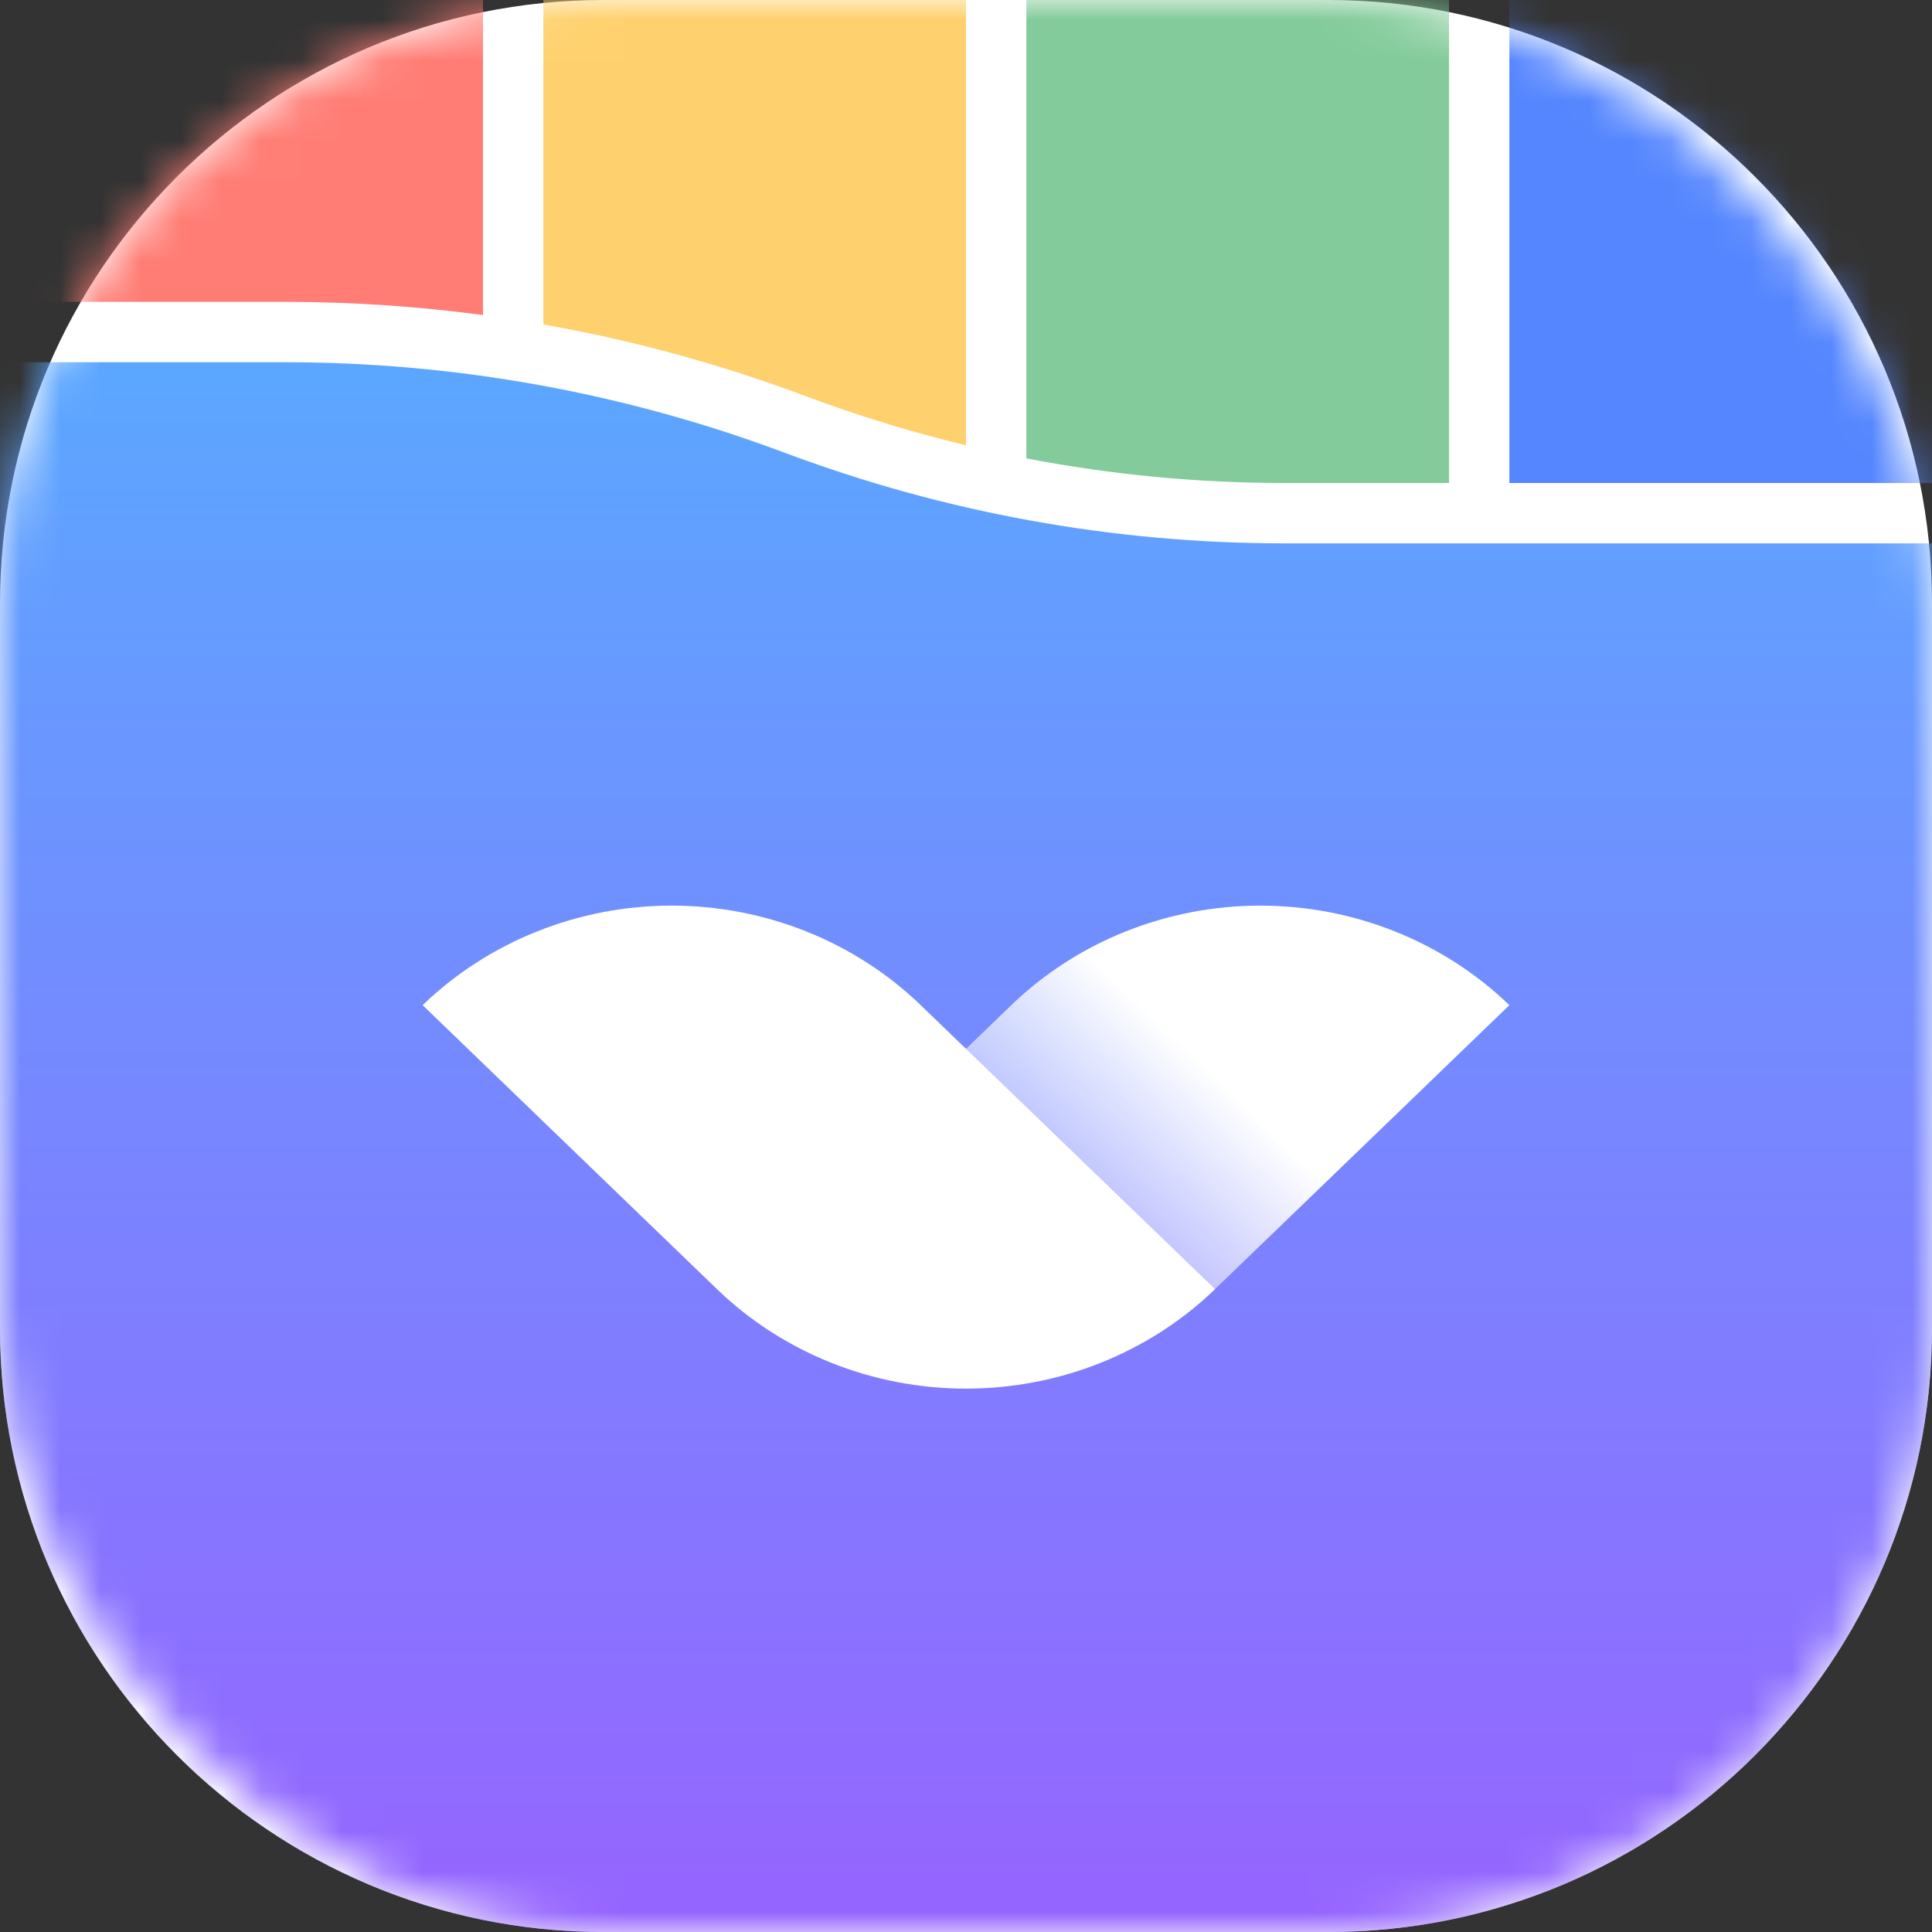
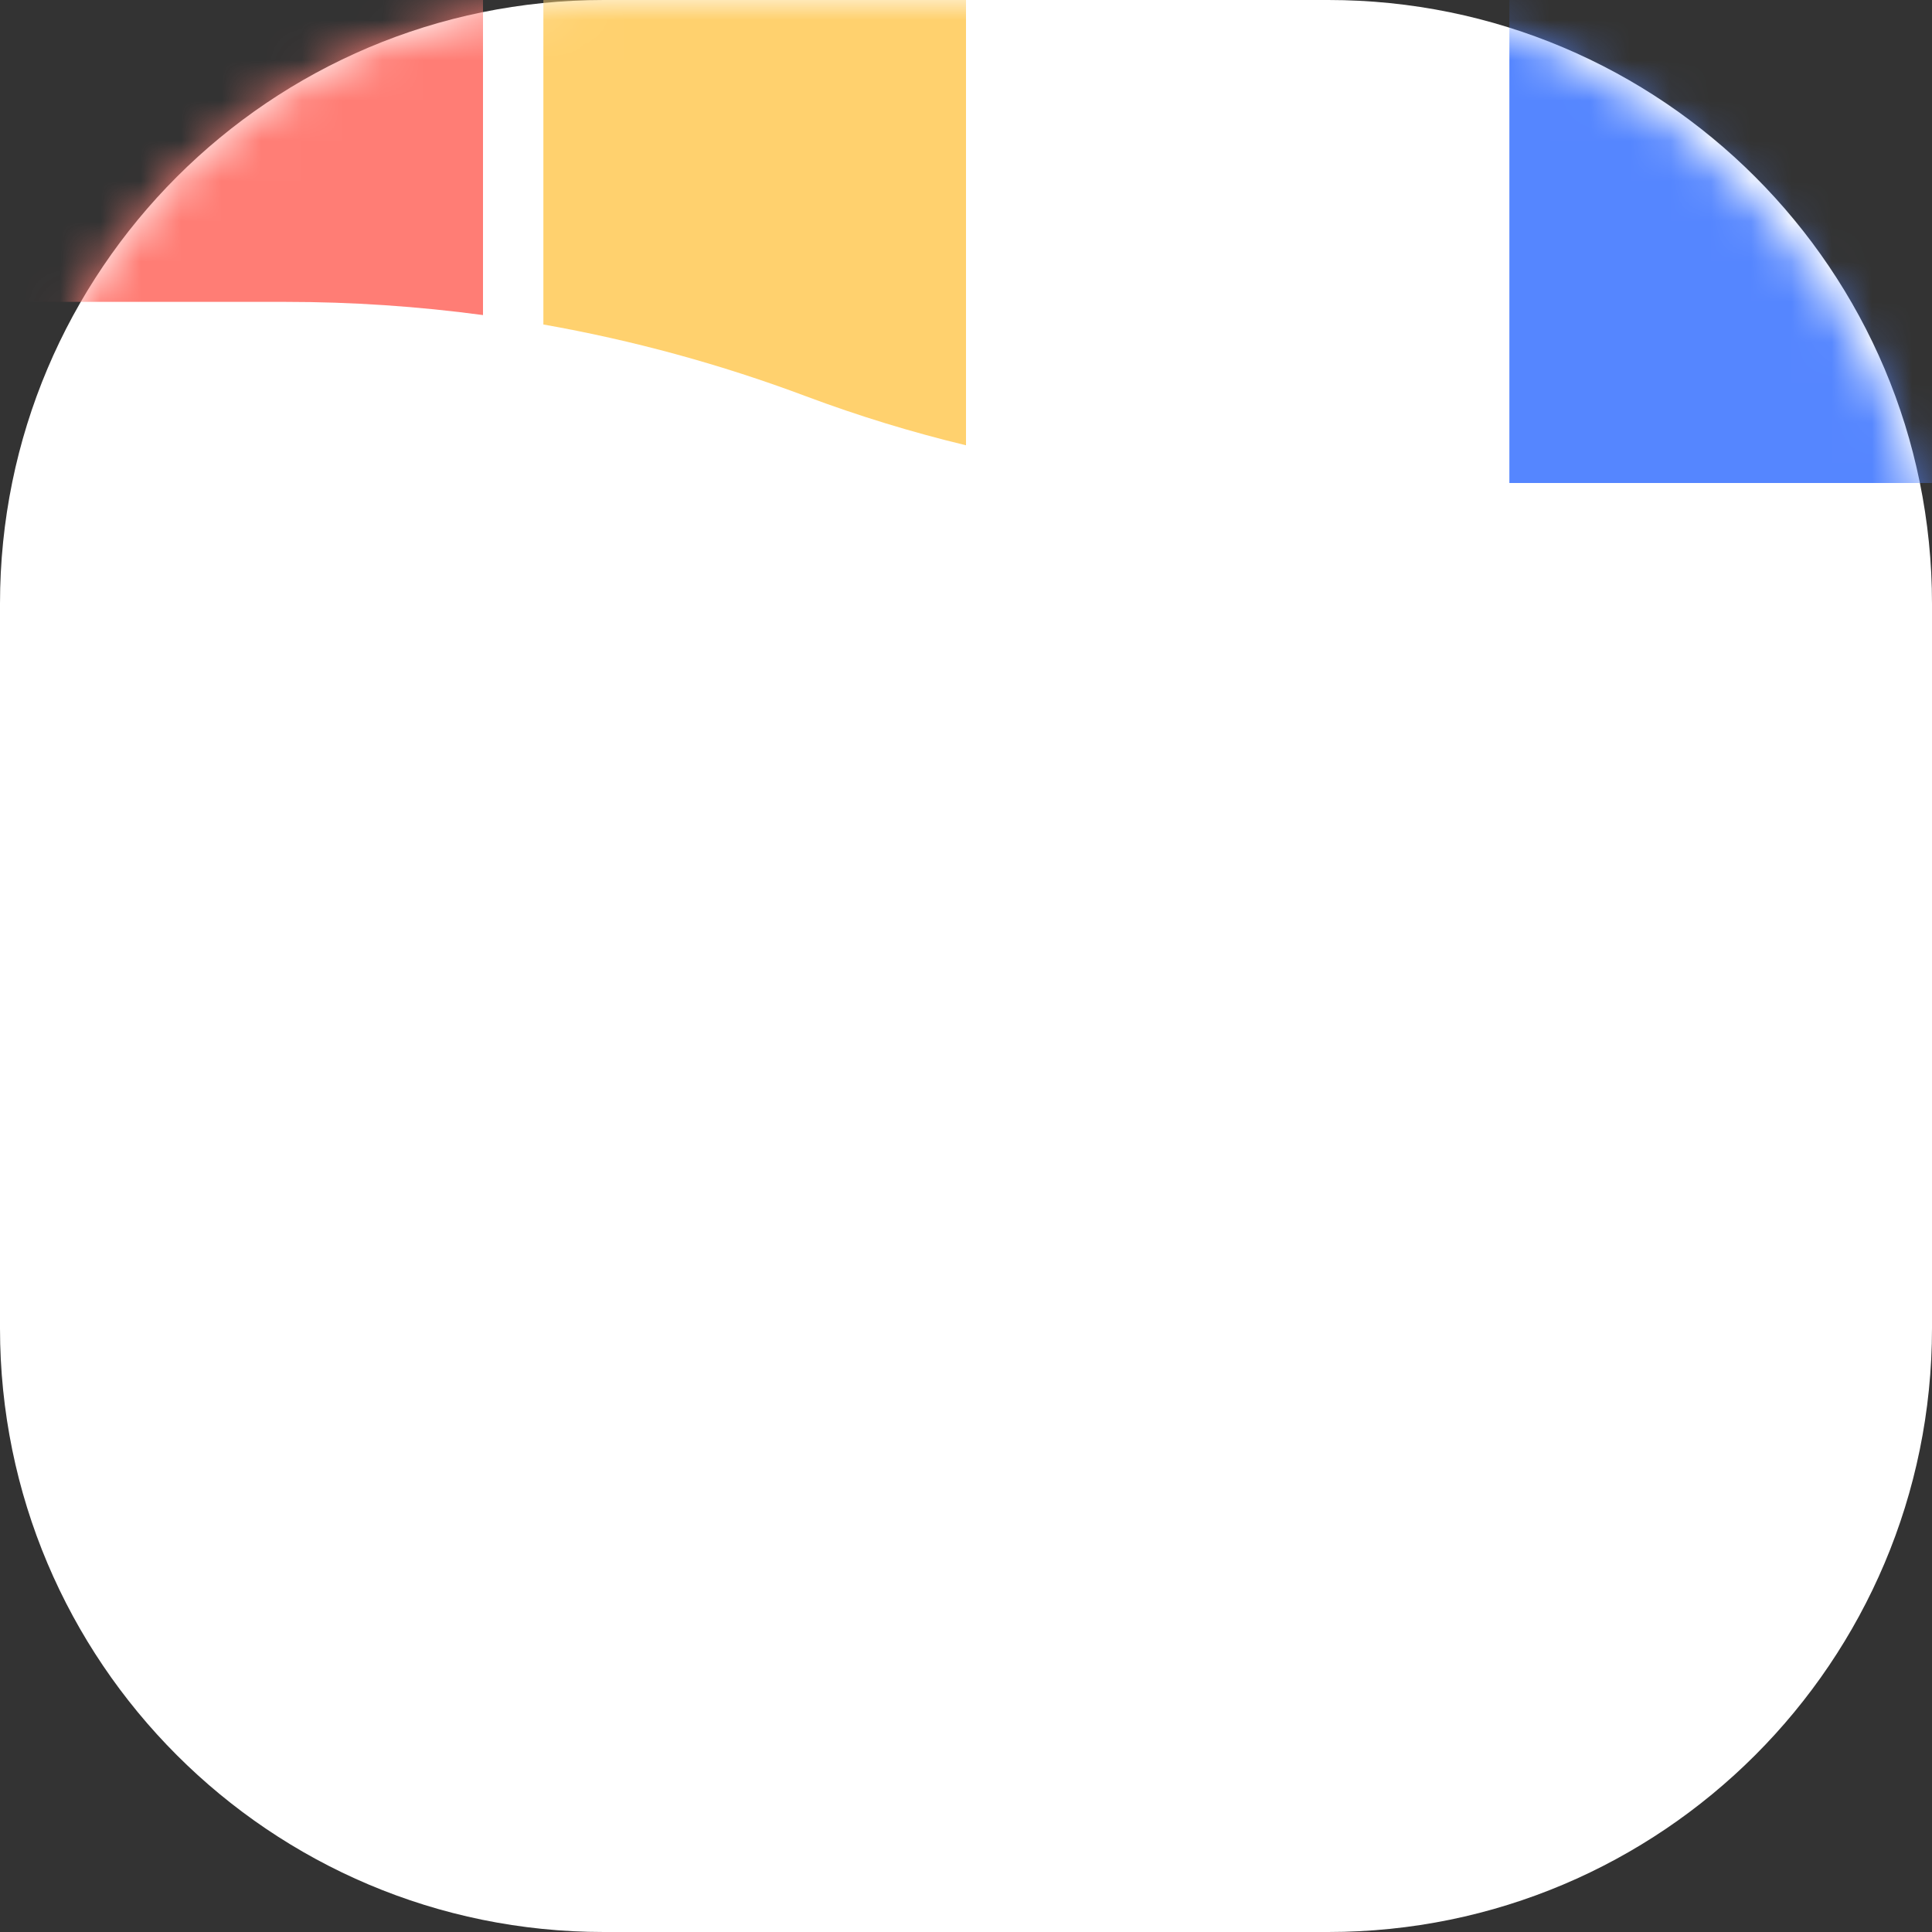
<svg xmlns="http://www.w3.org/2000/svg" width="48" height="48" viewBox="0 0 48 48" fill="none">
  <rect x="0" y="0" width="48" height="48" fill="#333333" stroke="none" />
  <path d="M0 15C0 6.716 6.716 0 15 0H33C41.284 0 48 6.716 48 15V33C48 41.284 41.284 48 33 48H15C6.716 48 0 41.284 0 33V15Z" fill="white" />
  <mask id="mask0_1745_7472" style="mask-type:alpha" maskUnits="userSpaceOnUse" x="0" y="0" width="48" height="48">
    <rect width="48" height="48" rx="15" fill="white" />
  </mask>
  <g mask="url(#mask0_1745_7472)">
-     <path fill-rule="evenodd" clip-rule="evenodd" d="M0 33C0 41.284 6.716 48 15 48H33C41.284 48 48 41.284 48 33V13.5L31.908 13.5C27.671 13.5 23.468 12.738 19.5 11.25C15.532 9.762 11.329 9 7.092 9L0 9V33Z" fill="url(#paint0_linear_1745_7472)" />
    <path d="M24 0H13.5V8.062C15.721 8.454 17.906 9.05 20.027 9.846C21.327 10.333 22.654 10.739 24 11.063V0Z" fill="#FFD16E" />
    <path d="M12 0H0V7.5L7.092 7.5C8.737 7.5 10.376 7.61 12 7.828V0Z" fill="#FF7D75" />
-     <path d="M36 0H25.5V11.388C27.6 11.793 29.737 11.998 31.884 12H36V0Z" fill="#83CB9A" />
    <path d="M48 0H37.5V12H48V0Z" fill="#5586FF" />
    <path d="M37.5 24.973C36.688 24.189 35.723 23.567 34.661 23.143C33.6 22.718 32.462 22.5 31.313 22.5C30.164 22.5 29.026 22.718 27.964 23.143C26.902 23.567 25.938 24.189 25.125 24.973L17.813 32.027C19.454 33.611 21.68 34.5 24 34.5C26.321 34.5 28.547 33.611 30.188 32.027L37.5 24.973Z" fill="url(#paint1_linear_1745_7472)" />
    <path d="M10.5 24.973C11.312 24.189 12.277 23.567 13.339 23.143C14.4 22.718 15.538 22.5 16.687 22.5C17.836 22.5 18.974 22.718 20.036 23.143C21.098 23.567 22.062 24.189 22.875 24.973L30.187 32.027C28.546 33.611 26.32 34.5 24 34.5C21.679 34.5 19.453 33.611 17.812 32.027L10.5 24.973Z" fill="url(#paint2_linear_1745_7472)" />
  </g>
  <defs>
    <linearGradient id="paint0_linear_1745_7472" x1="24" y1="9" x2="24" y2="48" gradientUnits="userSpaceOnUse">
      <stop stop-color="#5BA7FF" />
      <stop offset="1" stop-color="#9664FF" />
    </linearGradient>
    <linearGradient id="paint1_linear_1745_7472" x1="34.406" y1="21.988" x2="21.39" y2="35.479" gradientUnits="userSpaceOnUse">
      <stop offset="0.338" stop-color="white" />
      <stop offset="0.794" stop-color="white" stop-opacity="0" />
    </linearGradient>
    <linearGradient id="paint2_linear_1745_7472" x1="13.594" y1="21.988" x2="26.61" y2="35.479" gradientUnits="userSpaceOnUse">
      <stop stop-color="white" />
      <stop offset="1" stop-color="white" />
    </linearGradient>
  </defs>
</svg>